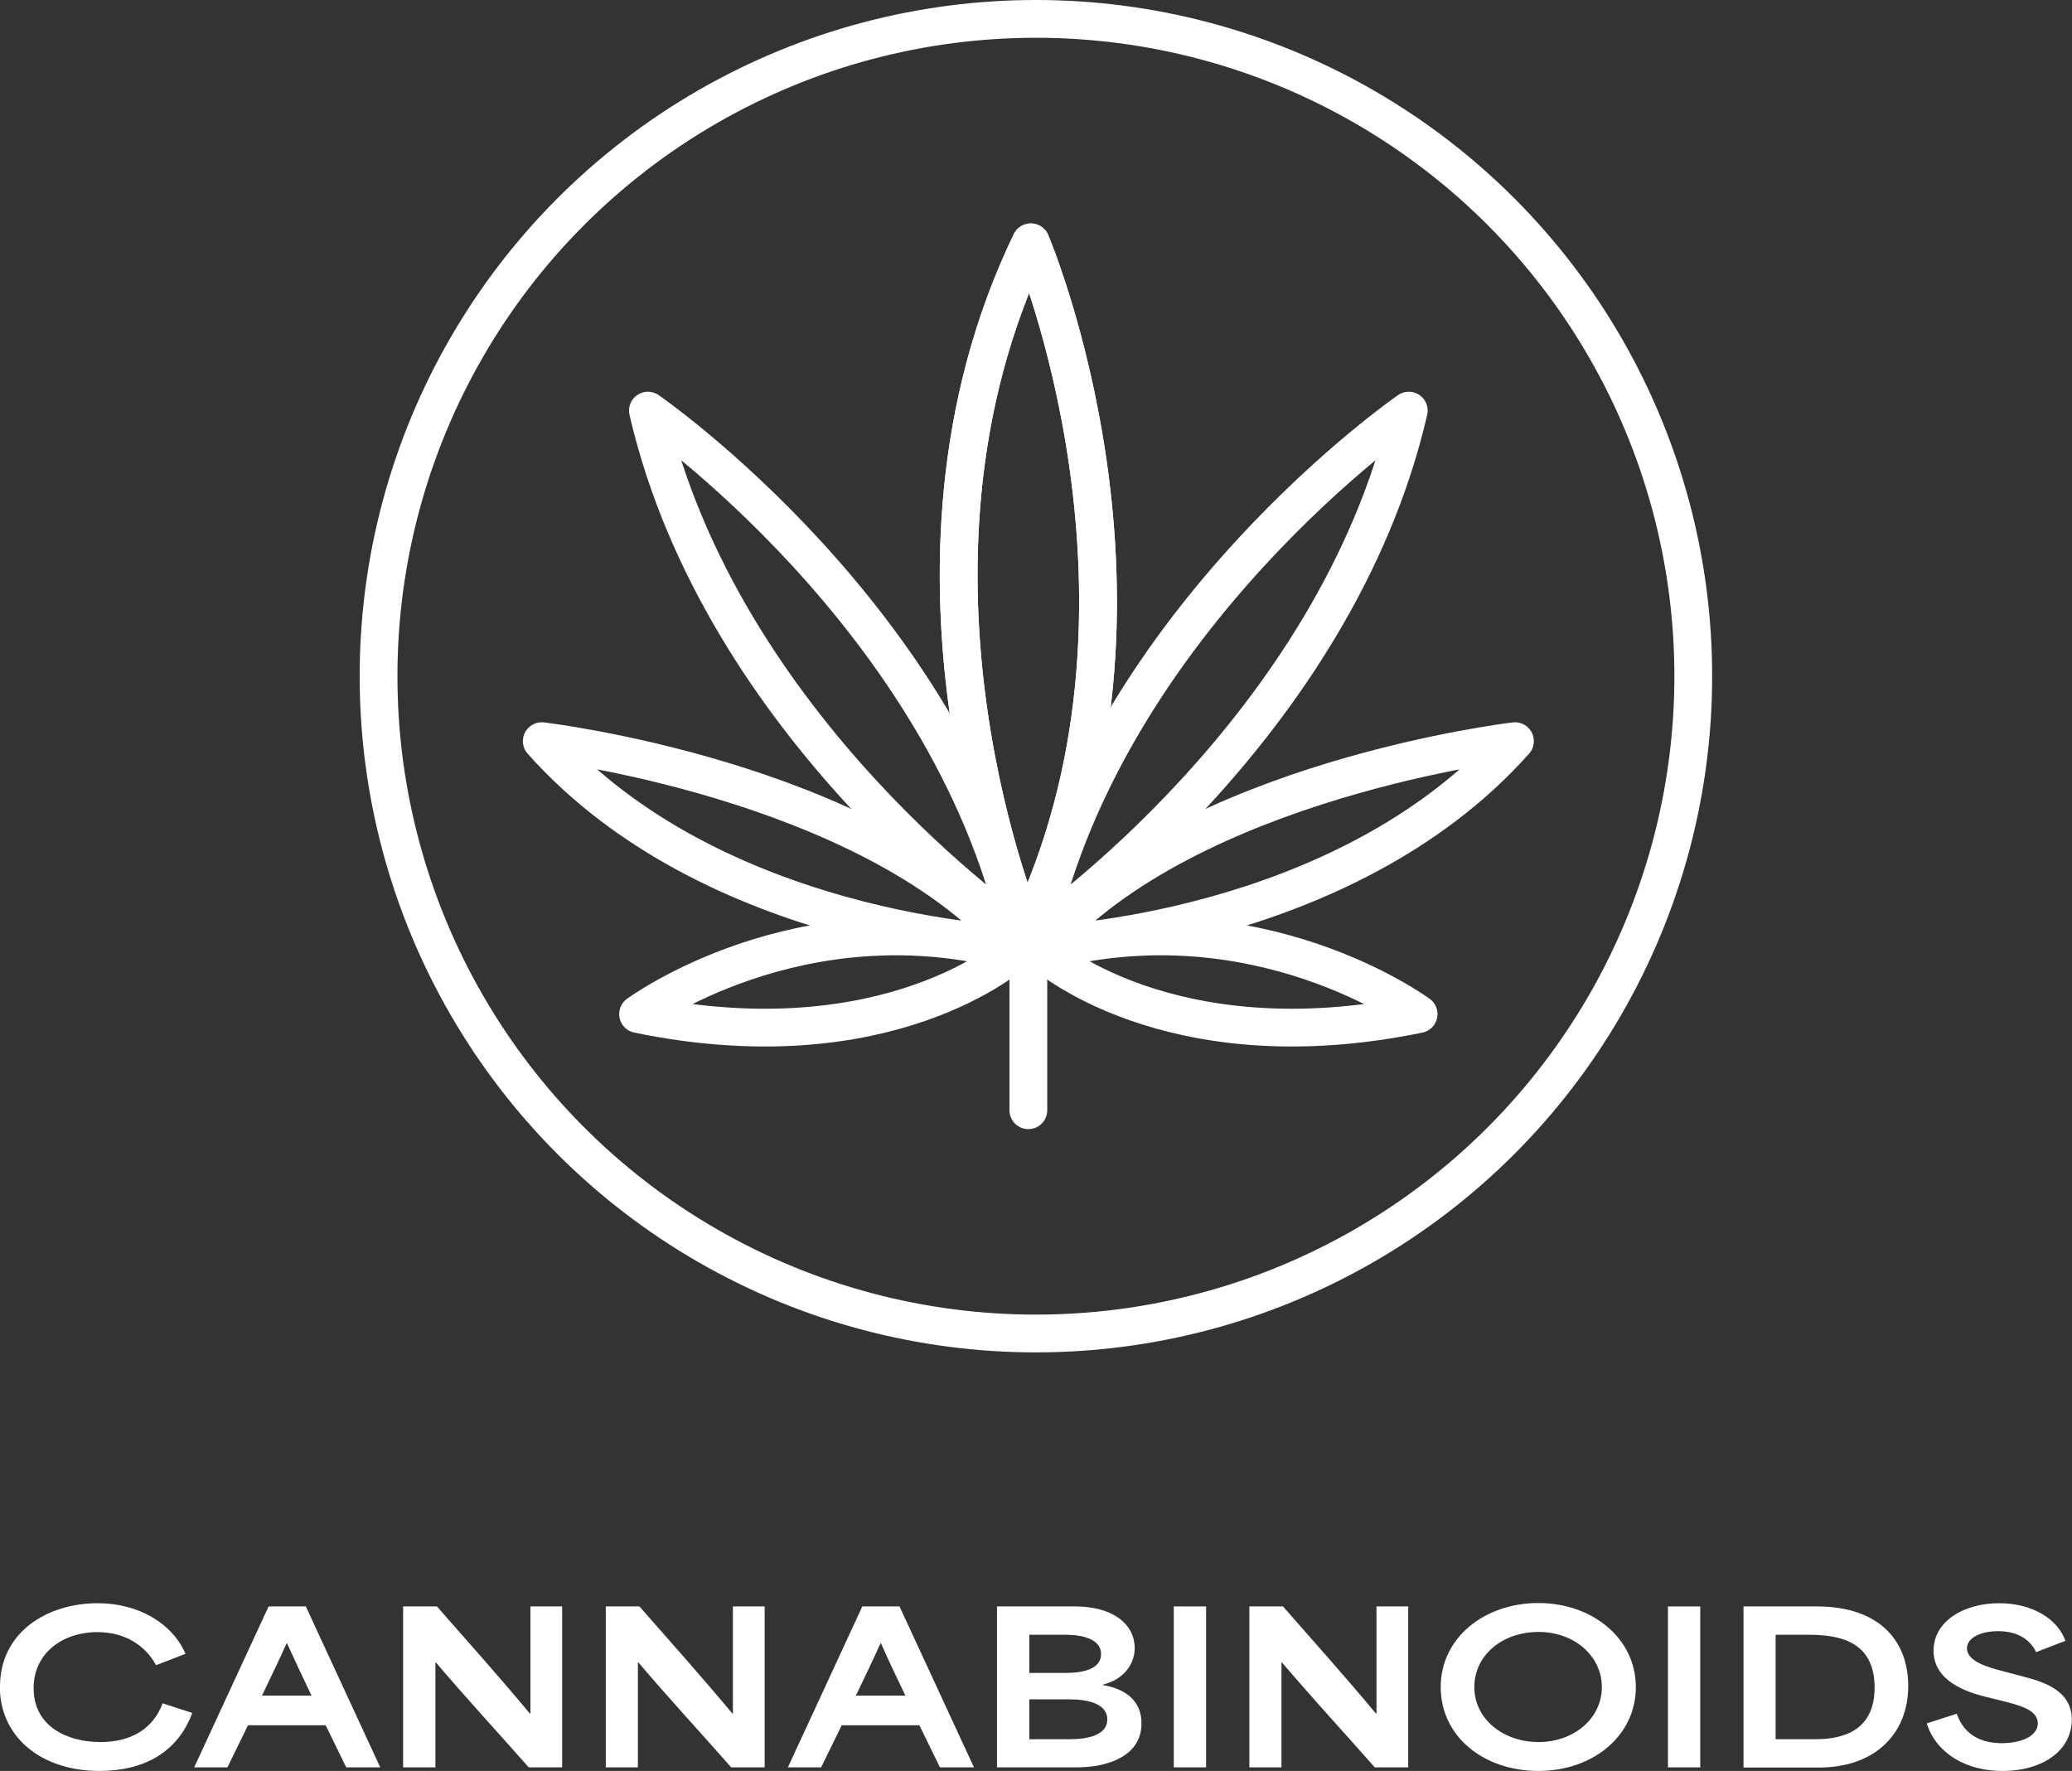
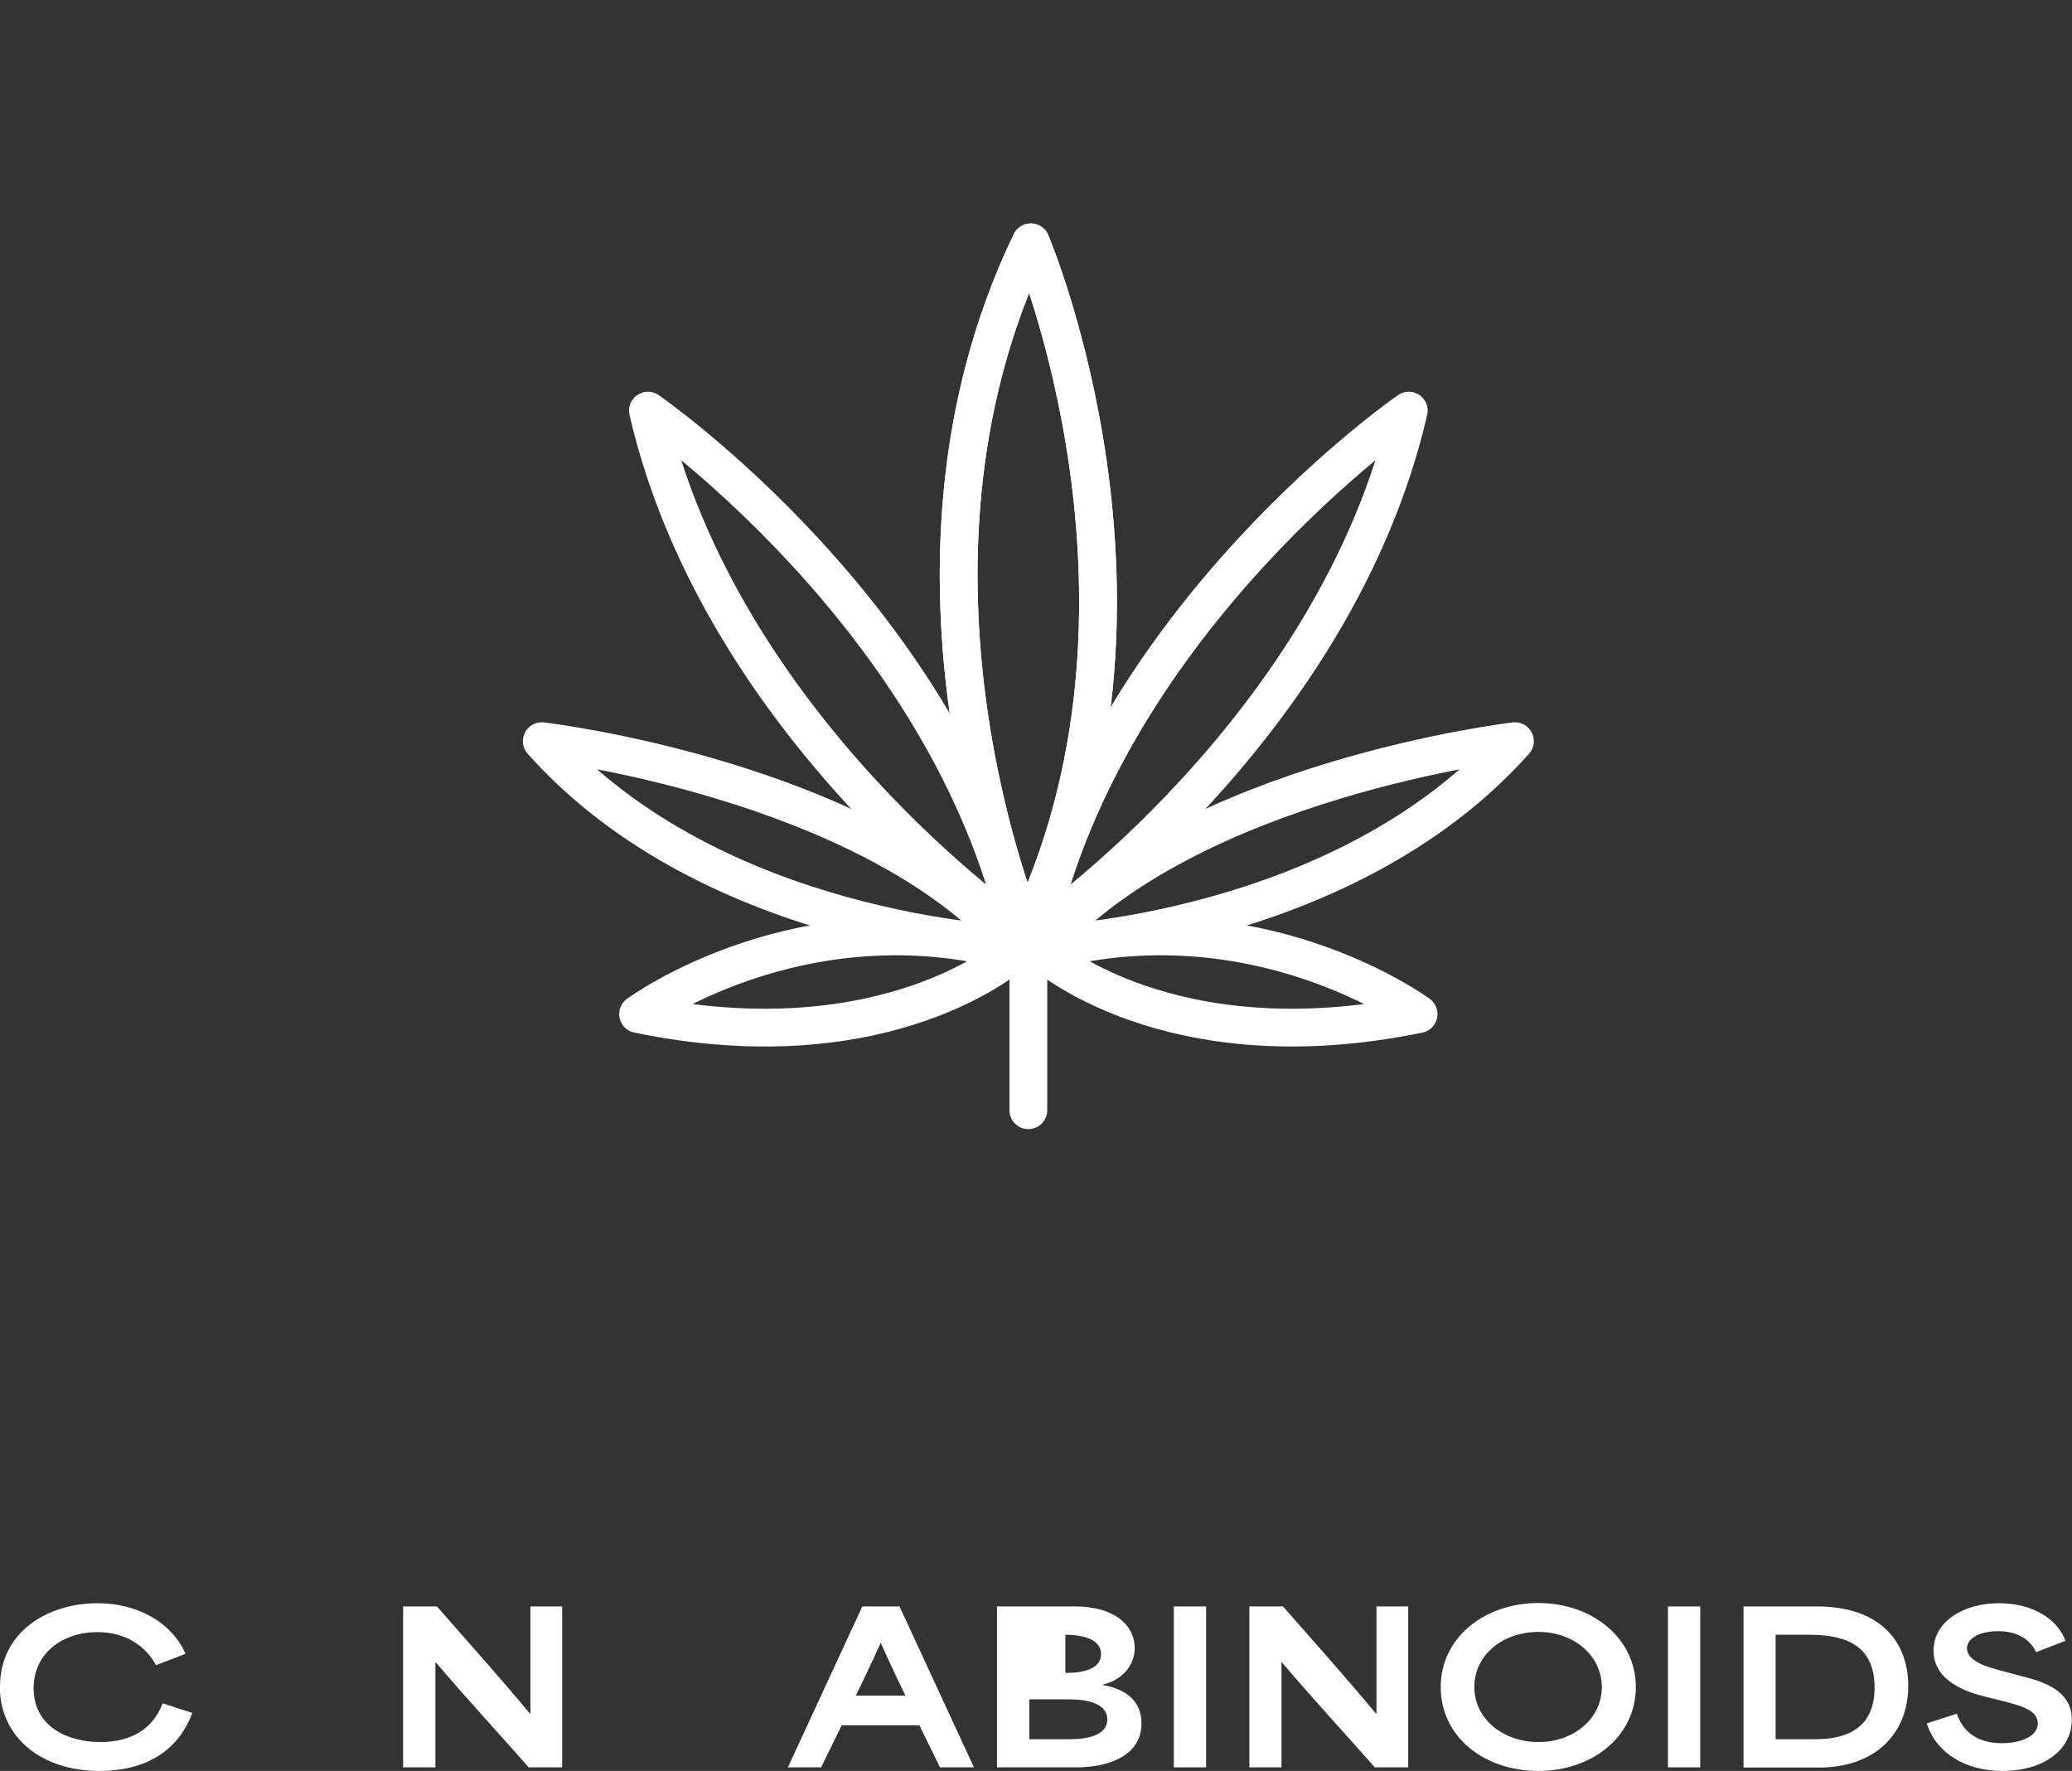
<svg xmlns="http://www.w3.org/2000/svg" viewBox="0 0 109.69 93.76" data-name="Layer 1" id="Layer_1">
  <rect x="0" y="0" width="109.69" height="93.76" fill="#333333" stroke="none" />
  <defs>
    <style>
      .cls-1 {
        fill: none;
        stroke: #fff;
        stroke-linecap: round;
        stroke-linejoin: round;
        stroke-width: 2px;
      }

      .cls-2 {
        fill: #fff;
      }
    </style>
  </defs>
  <g>
    <path d="M54.31,49.4s-8.18-19.06.26-36.57c0,0,8.18,19.22-.26,36.57Z" class="cls-1" />
    <path d="M54.31,49.4s-8.18-19.06.26-36.57c0,0,8.18,19.22-.26,36.57Z" class="cls-1" />
    <g>
      <path d="M53.69,50.42s-6.62,6.01-19.91,3.27c0,0,8.62-6.35,19.91-3.27Z" class="cls-1" />
      <path d="M55.19,50.42s6.62,6.01,19.91,3.27c0,0-8.62-6.35-19.91-3.27Z" class="cls-1" />
    </g>
    <g>
      <path d="M53.64,50.01s-15.85-.55-24.96-10.77c0,0,17.21,2.01,24.96,10.77Z" class="cls-1" />
      <path d="M55.24,50.01s15.85-.55,24.96-10.77c0,0-17.21,2.01-24.96,10.77Z" class="cls-1" />
    </g>
    <g>
      <path d="M53.95,49.44s-15.75-10.82-19.65-27.7c0,0,15.84,10.92,19.65,27.7Z" class="cls-1" />
      <path d="M54.93,49.44s15.75-10.82,19.65-27.7c0,0-15.84,10.92-19.65,27.7Z" class="cls-1" />
    </g>
    <line y2="58.78" x2="54.44" y1="49.44" x1="54.44" class="cls-1" />
  </g>
-   <circle r="34.8" cy="35.8" cx="54.84" class="cls-1" />
  <g>
    <path d="M0,89.29c0-2.85,2.46-4.41,5.18-4.41,2.13,0,3.94,1.05,4.64,2.68l-1.56.6c-.55-1.02-1.62-1.75-3.1-1.75-1.89,0-3.38,1.15-3.38,2.96,0,2.09,1.86,2.86,3.53,2.86s2.8-.72,3.3-2.05l1.57.51c-.79,2.12-2.6,3.07-4.92,3.07-3.06,0-5.27-1.78-5.27-4.47Z" class="cls-2" />
-     <path d="M14.22,85.05h1.97l3.94,8.52h-1.8c-.36-.73-.72-1.48-1.09-2.23h-4.11c-.36.73-.73,1.5-1.09,2.23h-1.76l3.94-8.52ZM16.49,89.77c-.44-.91-.88-1.86-1.29-2.76h-.03c-.36.8-.83,1.79-1.3,2.76h2.62Z" class="cls-2" />
    <path d="M21.35,85.05h1.78c1.55,1.77,3.29,3.71,4.92,5.67h.03v-5.67h1.68v8.52h-1.77c-1.63-1.85-3.27-3.62-4.91-5.55h-.03v5.55h-1.71v-8.52Z" class="cls-2" />
-     <path d="M32.07,85.05h1.78c1.55,1.77,3.29,3.71,4.92,5.67h.03v-5.67h1.68v8.52h-1.77c-1.63-1.85-3.27-3.62-4.91-5.55h-.03v5.55h-1.7v-8.52Z" class="cls-2" />
    <path d="M45.65,85.05h1.97l3.94,8.52h-1.8c-.36-.73-.72-1.48-1.09-2.23h-4.11c-.36.73-.73,1.5-1.09,2.23h-1.76l3.94-8.52ZM47.93,89.77c-.44-.91-.89-1.86-1.29-2.76h-.03c-.36.8-.83,1.79-1.3,2.76h2.62Z" class="cls-2" />
-     <path d="M52.78,85.05h4.13c2.03,0,3.16.95,3.16,2.21,0,.82-.56,1.66-1.69,1.93v.02c1.23.21,2.05.85,2.05,2.03,0,1.77-1.85,2.33-3.42,2.33h-4.23v-8.52ZM56.42,88.57c.96,0,1.87-.22,1.87-1s-.96-1.02-1.89-1.02h-1.91v2.02h1.93ZM56.64,92.08c.96,0,1.98-.22,1.98-1.05s-1.04-1.06-1.98-1.06h-2.15v2.11h2.15Z" class="cls-2" />
+     <path d="M52.78,85.05h4.13c2.03,0,3.16.95,3.16,2.21,0,.82-.56,1.66-1.69,1.93v.02c1.23.21,2.05.85,2.05,2.03,0,1.77-1.85,2.33-3.42,2.33h-4.23v-8.52ZM56.42,88.57c.96,0,1.87-.22,1.87-1s-.96-1.02-1.89-1.02v2.02h1.93ZM56.64,92.08c.96,0,1.98-.22,1.98-1.05s-1.04-1.06-1.98-1.06h-2.15v2.11h2.15Z" class="cls-2" />
    <path d="M62.14,85.05h1.71v8.52h-1.71v-8.52Z" class="cls-2" />
    <path d="M66.14,85.05h1.78c1.55,1.77,3.29,3.71,4.92,5.67h.03v-5.67h1.68v8.52h-1.77c-1.63-1.85-3.27-3.62-4.91-5.55h-.03v5.55h-1.7v-8.52Z" class="cls-2" />
    <path d="M76.27,89.32c0-2.62,2.32-4.45,5.17-4.45s5.16,1.86,5.16,4.45-2.28,4.44-5.16,4.44-5.17-1.81-5.17-4.44ZM84.8,89.32c0-1.64-1.45-2.92-3.35-2.92s-3.4,1.22-3.4,2.92,1.54,2.91,3.4,2.91,3.35-1.24,3.35-2.91Z" class="cls-2" />
    <path d="M88.3,85.05h1.71v8.52h-1.71v-8.52Z" class="cls-2" />
    <path d="M92.3,85.05h3.87c3.41,0,4.85,1.9,4.85,4.21,0,2.53-1.76,4.32-4.73,4.32h-3.99v-8.52ZM96.13,92.08c1.67,0,3.11-.62,3.11-2.73,0-2.45-1.85-2.8-3.5-2.8h-1.74v5.53h2.12Z" class="cls-2" />
    <path d="M102.01,91.24l1.58-.51c.42,1.21,1.4,1.56,2.39,1.56s1.9-.36,1.9-1.05c0-.73-1.01-.96-1.85-1.18l-.93-.23c-.96-.24-2.74-.81-2.74-2.44,0-1.54,1.58-2.51,3.47-2.51s3.15.94,3.51,1.99l-1.55.6c-.33-.7-1.02-1.11-2.01-1.11s-1.65.38-1.65.91c0,.71,1.18,1.02,1.88,1.2l1.05.28c.98.26,2.62.68,2.62,2.29s-1.5,2.72-3.68,2.72c-1.88,0-3.49-.9-4-2.52Z" class="cls-2" />
  </g>
</svg>